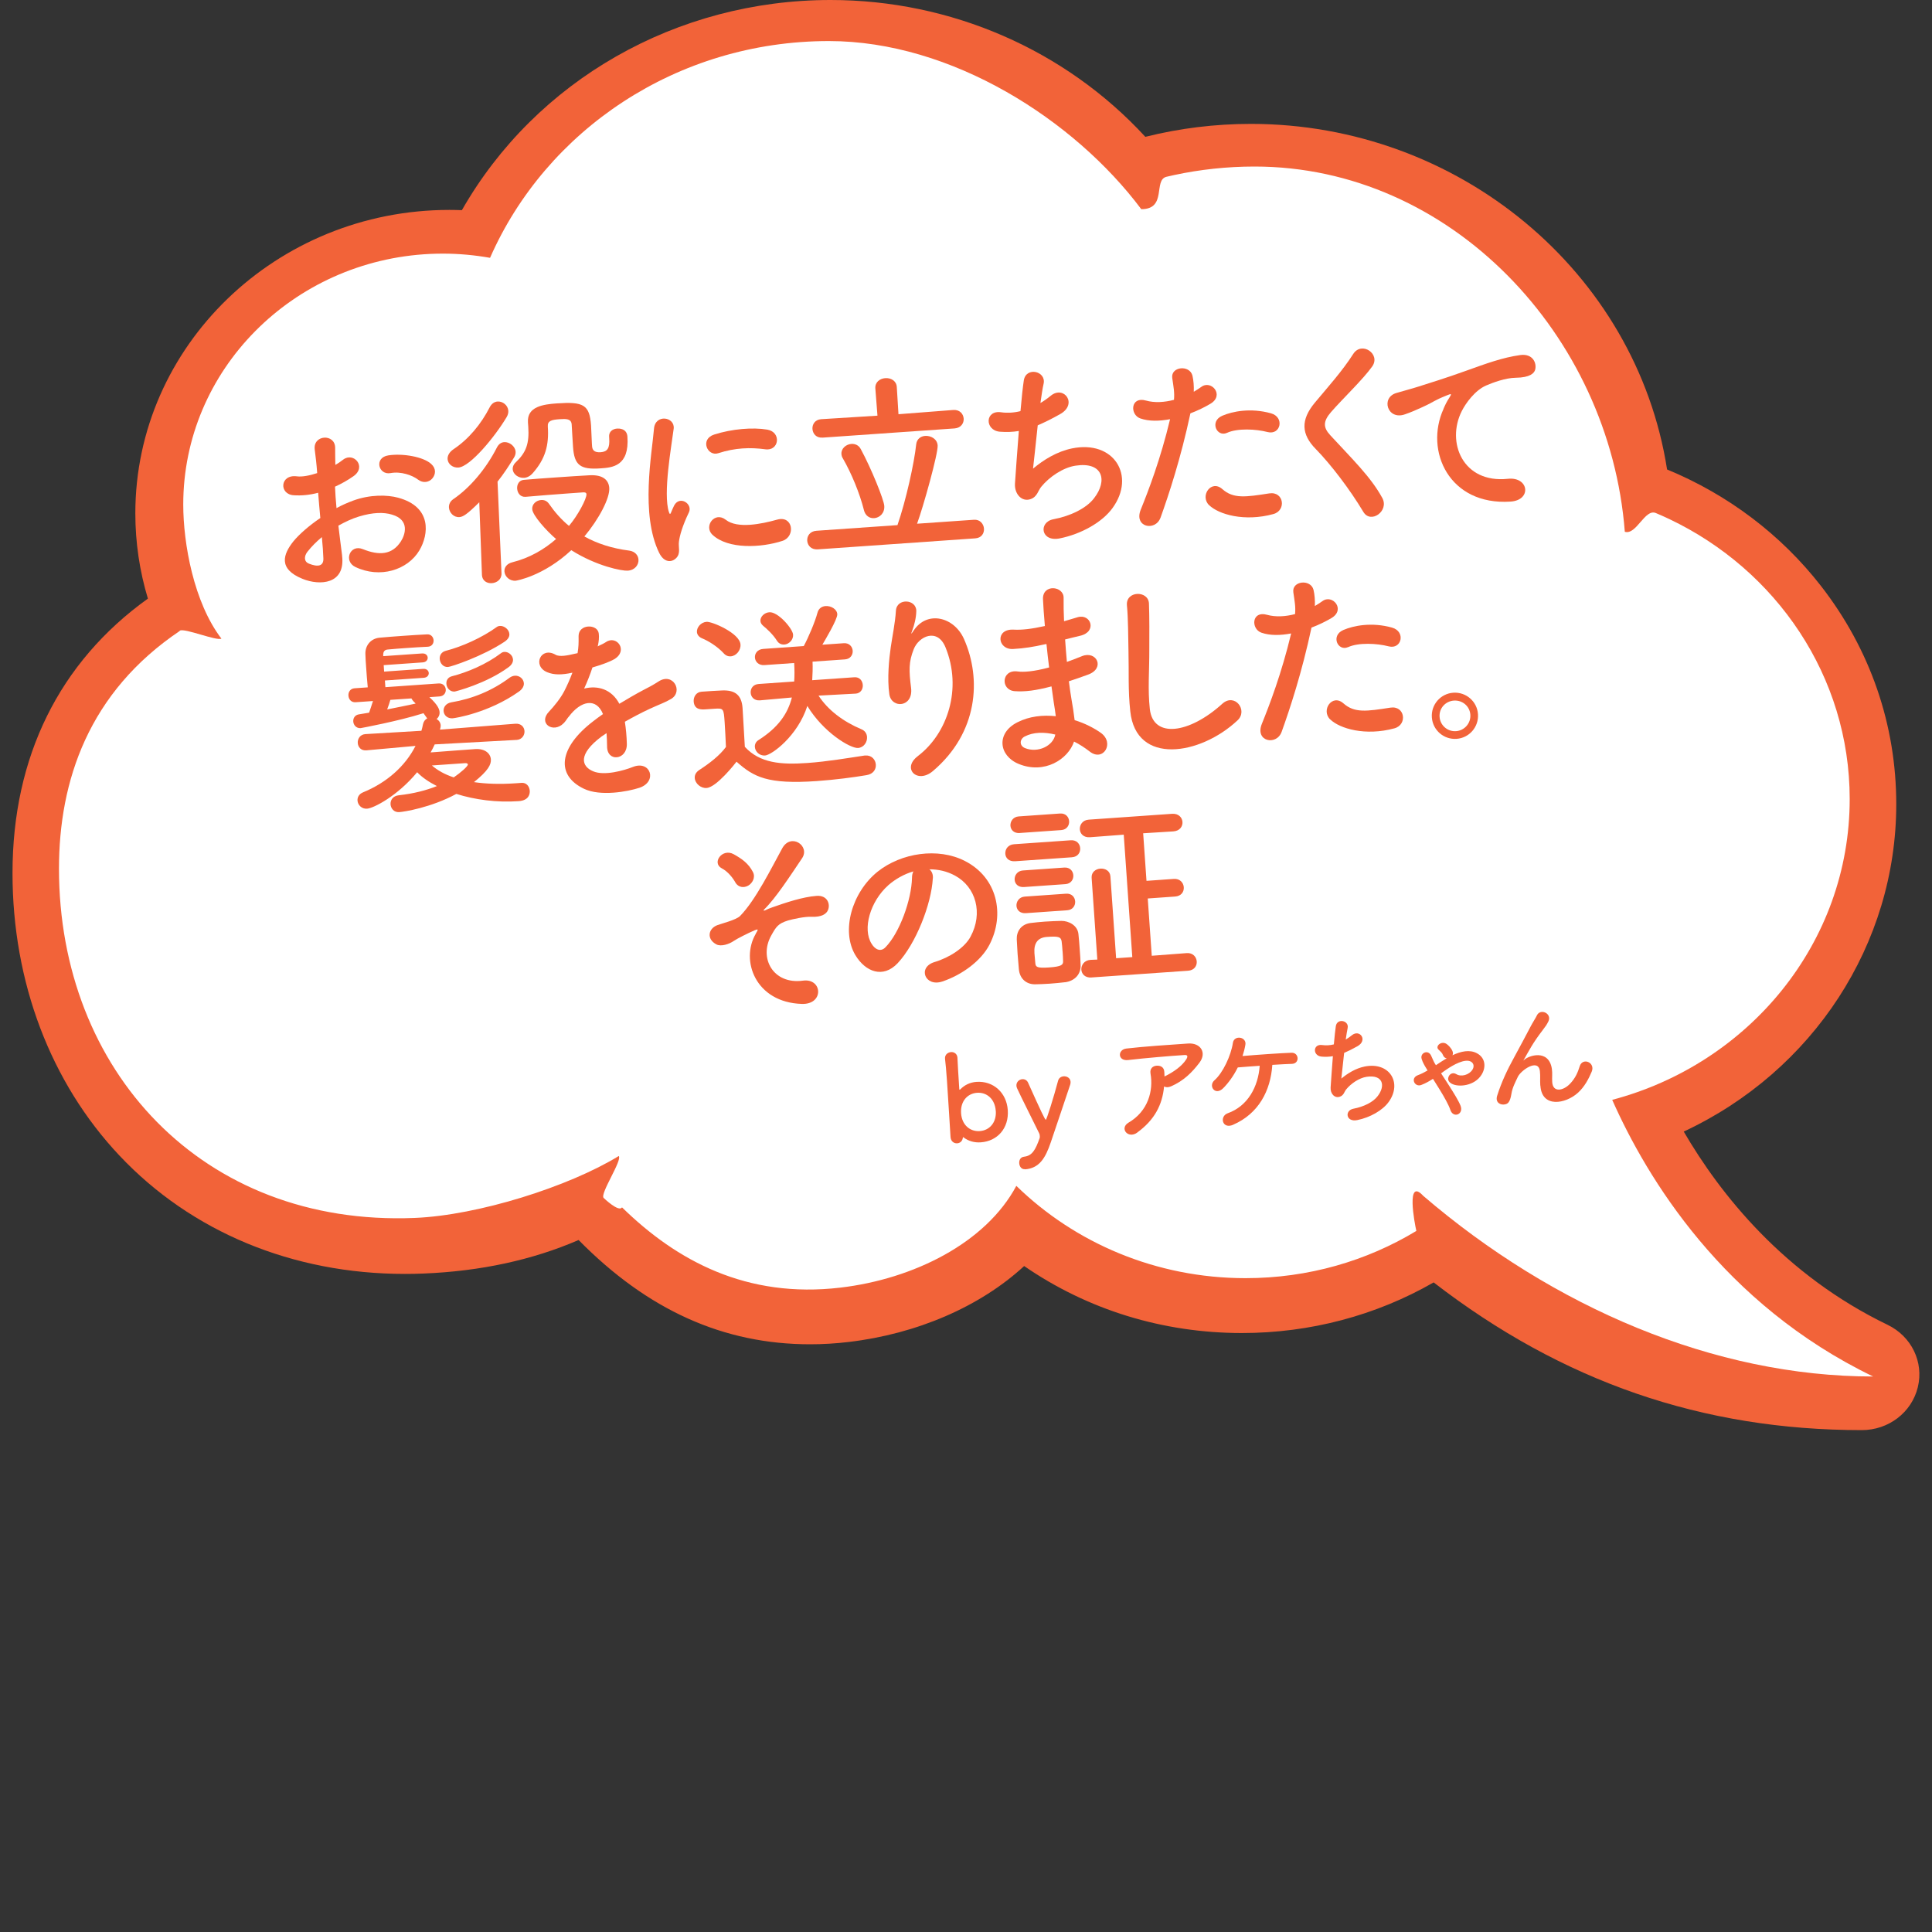
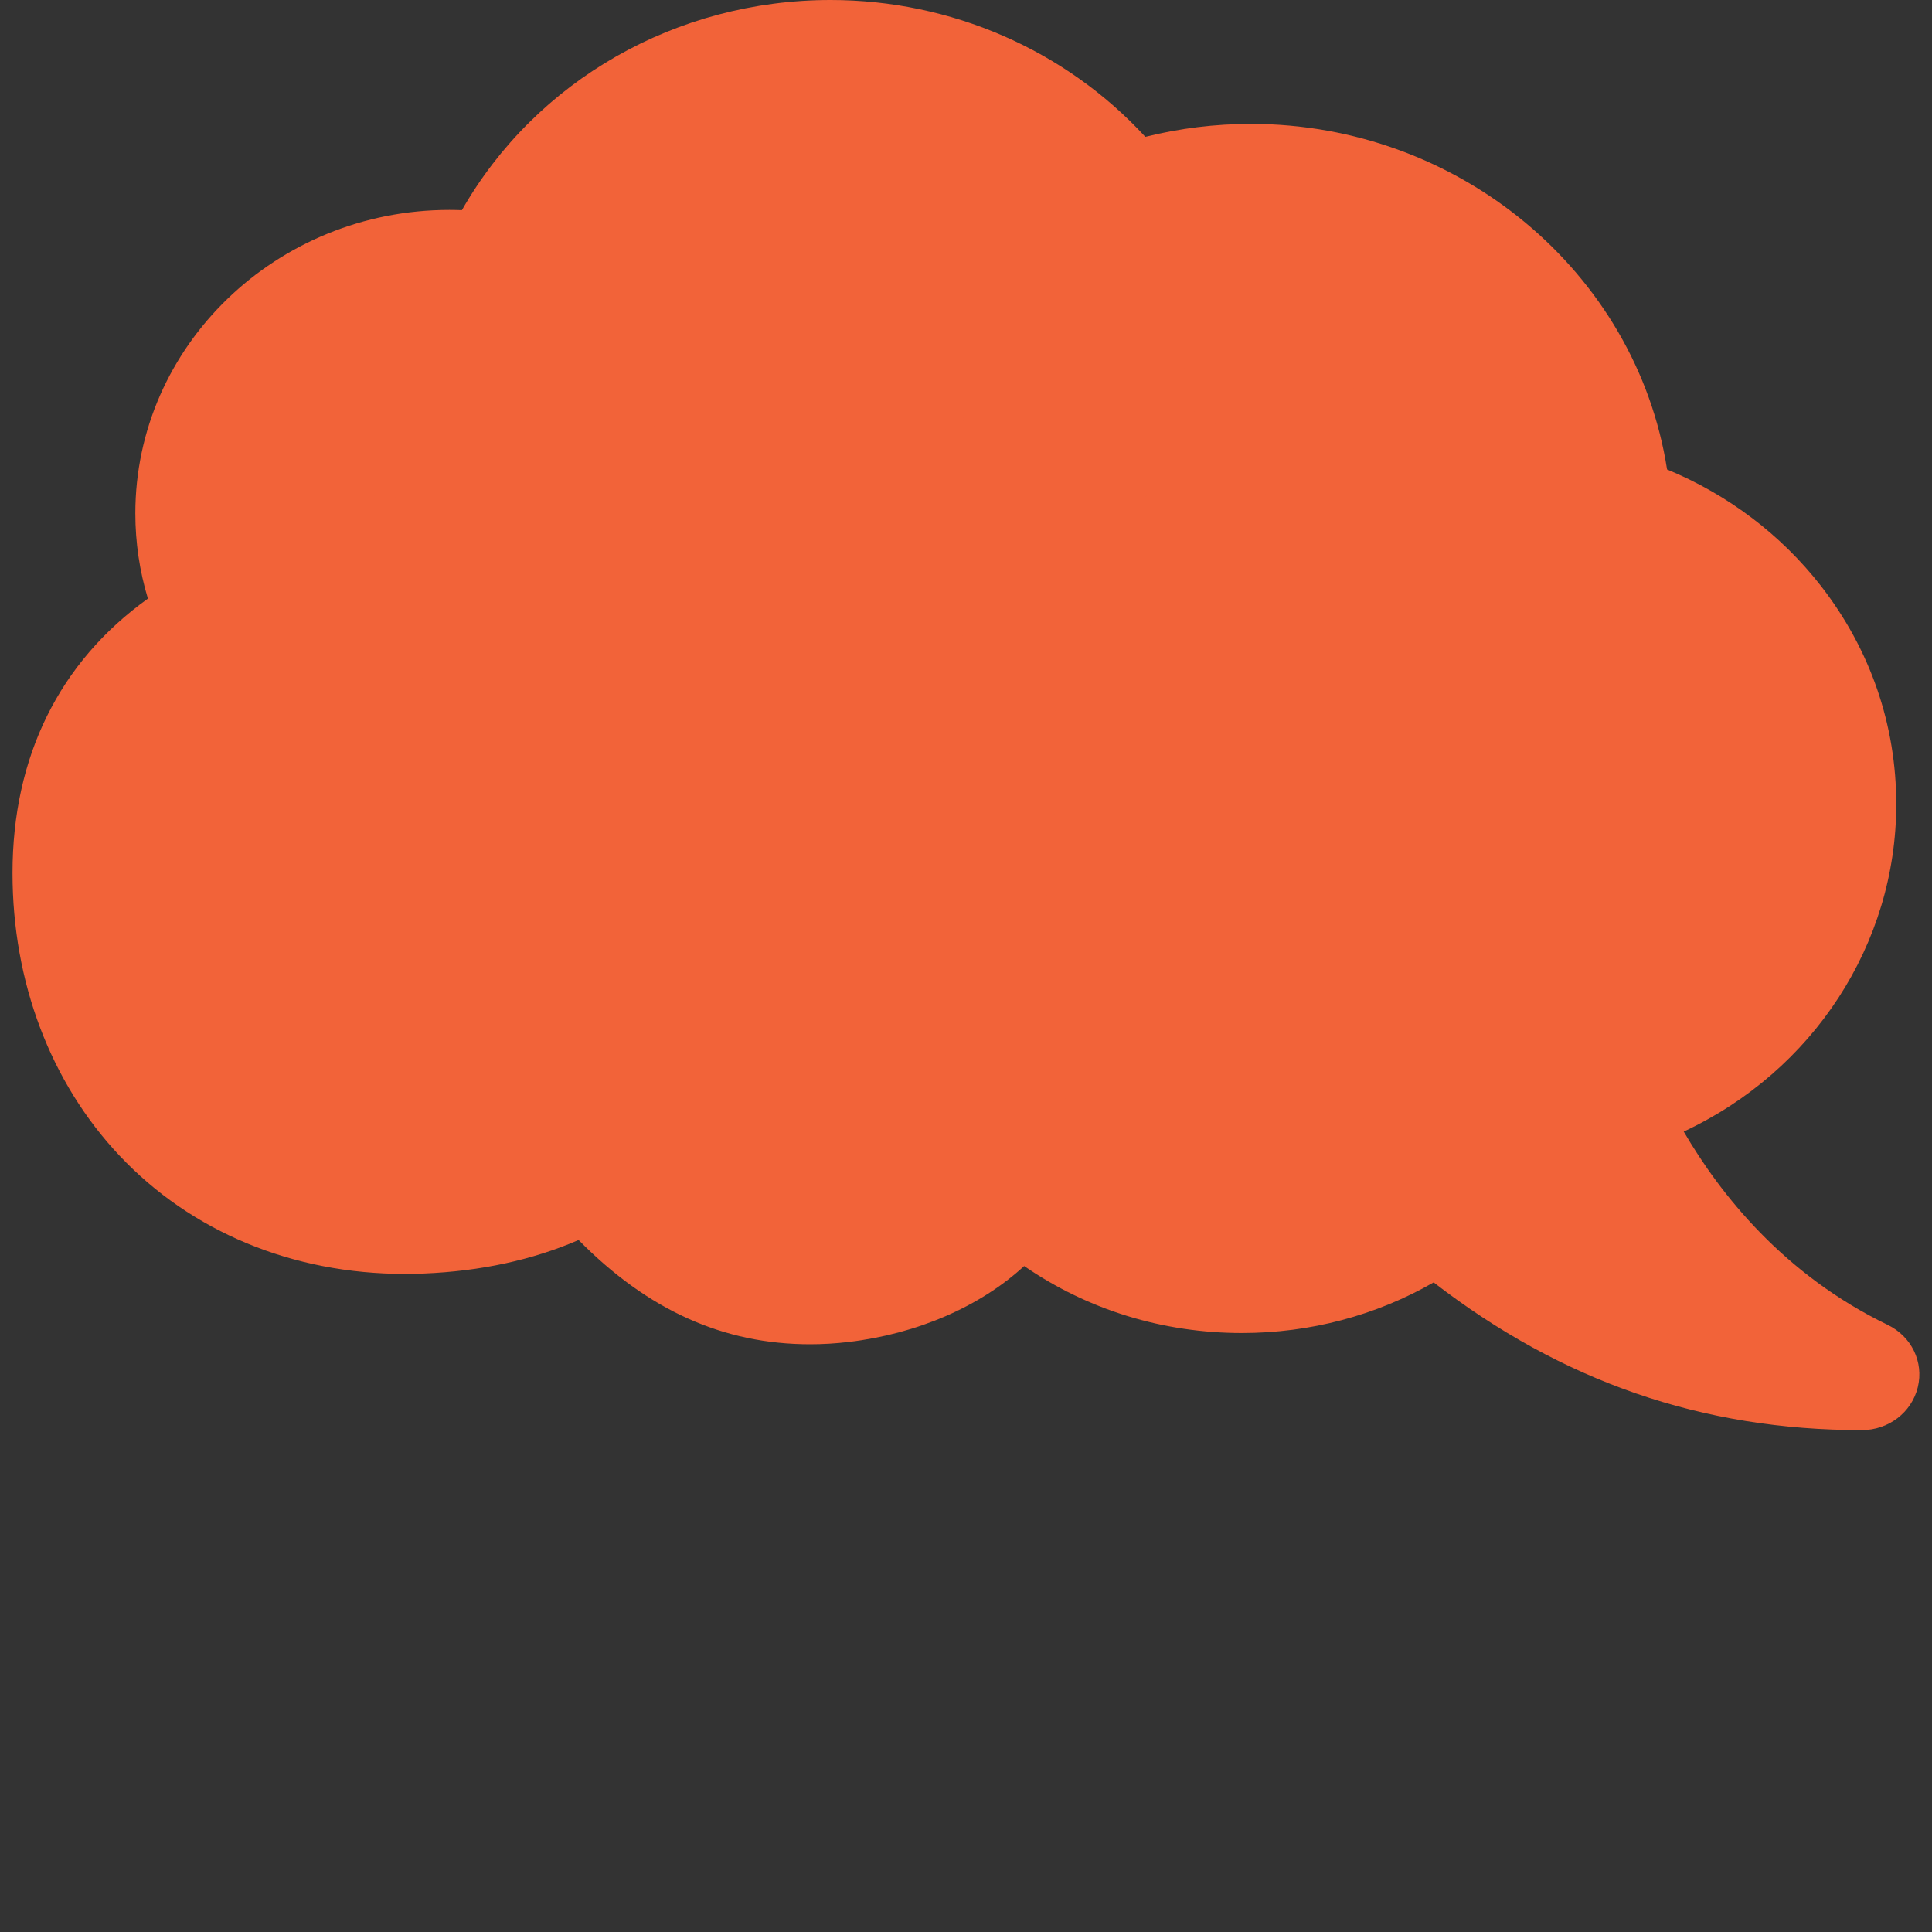
<svg xmlns="http://www.w3.org/2000/svg" id="_レイヤー_1" viewBox="0 0 400 400">
  <rect x="0" y="0" width="400" height="400" fill="#333333" stroke="none" />
  <defs>
    <style>.cls-1{fill:#fff;}.cls-1,.cls-2{stroke-width:0px;}.cls-2{fill:#f26339;}</style>
  </defs>
  <path class="cls-2" d="m30.62,123.93c-1.72-5.69-2.6-11.62-2.6-17.65,0-34.64,29.17-62.82,65.02-62.82.85,0,1.72.02,2.59.05C110.97,16.63,140.05,0,171.96,0c24.93,0,48.59,10.31,65.17,28.33,7.11-1.78,14.46-2.68,21.86-2.68,43,0,79.78,30.66,86.16,71.55,12.64,5.21,23.64,13.54,31.88,24.14,10.19,13.11,15.57,28.72,15.57,45.16,0,28.94-17.18,55.25-44,67.78,7.56,12.98,20.76,29.65,42.19,40,4.97,2.4,7.55,7.72,6.27,12.94-1.28,5.22-6.05,8.87-11.6,8.87-32.98,0-61.99-10.01-88.64-30.58-11.94,6.86-25.62,10.48-39.68,10.48-16.38,0-31.92-4.79-45.1-13.87-9.07,8.37-22.16,14.05-36.32,15.72-2.68.32-5.37.48-8,.48-17.93,0-33.63-7.07-47.93-21.59-9.52,4.13-20.29,6.46-32.04,6.94-1.34.06-2.67.08-3.94.08-23.21,0-44.19-8.7-59.07-24.49-14.28-15.15-22.15-35.93-22.15-58.5,0-24.06,9.68-43.66,28.01-56.81Z" />
-   <path class="cls-1" d="m37.3,130.57c.98-.66-1.05.63,0,0,.94-.56,7.54,2.18,8.54,1.65-5.72-7.48-7.9-19.68-7.9-27.76,0-27.83,22.65-50.55,51.12-51.89.88-.04,1.76-.06,2.65-.06,3.33,0,6.59.31,9.75.87,11.58-26.38,38.63-44.88,70.16-44.88,25.41,0,50.84,16.33,64.67,34.81,5.39,0,2.44-6.05,5.22-6.71.53-.13,1.06-.25,1.59-.36,5.36-1.15,10.92-1.76,16.64-1.76,40.55,0,73.52,34.86,76.66,75.62,2.41.72,4.14-4.84,6.42-3.88.95.4,1.89.82,2.82,1.26,22.11,10.53,37.32,32.52,37.32,57.95,0,29.75-20.83,54.79-49.17,62.28,7.16,16.15,22.93,42.27,54.02,57.28-32.9,0-66.24-14.33-93.15-37.41-3.59-3.9-1.8,5.64-1.42,7.27.23.98,0,0,0,0-10.25,6.2-22.37,9.78-35.36,9.78-18.56,0-35.35-7.31-47.46-19.11-6.31,11.8-21.24,19.28-36.44,21.07-19.41,2.28-33.88-5.55-45.2-16.62-.67,1.08-3.81-1.96-3.81-1.96-.78-.88,3.89-7.77,3.14-8.67-10.34,6.34-29.1,12.28-42.25,12.82-44.07,1.8-73.65-30.65-73.65-72.3,0-18.21,6.14-36.58,25.1-49.29Z" />
+   <path class="cls-1" d="m37.3,130.57Z" />
  <path class="cls-2" d="m70.82,115.03c.75,5.97-4.62,6.26-8.17,4.82-5.16-2.08-3.98-5.15-1.93-7.74,1.2-1.47,3.23-3.26,5.6-4.86-.16-1.76-.33-3.56-.45-5.23-1.7.46-3.41.62-5.02.52-3.13-.16-2.92-4.38.61-3.92,1.06.14,2.6-.14,4.21-.67-.14-1.97-.31-3.3-.51-4.89-.38-3.09,4.23-3.33,4.23-.34-.02.93.03,2.27.04,3.53.61-.34,1.13-.71,1.61-1.08,2.16-1.67,4.95,1.46,2.13,3.43-1.2.84-2.5,1.57-3.81,2.16.05,1.3.16,2.85.31,4.44,1.13-.63,2.32-1.13,3.43-1.55,3.53-1.3,7.12-1.21,9.31-.61,7.08,1.9,6.35,7.64,4.43,10.89-2.45,4.13-8.22,5.88-13.28,3.45-2.49-1.21-1.09-4.77,1.55-3.69,3.38,1.36,6.07,1.22,7.89-1.6.91-1.41,1.88-4.47-1.86-5.55-1.68-.51-3.91-.48-6.79.39-1.48.44-2.91,1.13-4.29,1.9.24,2.22.56,4.38.77,6.18Zm-7.13-.85c-.81,1.03-.74,2.11.26,2.51,1.86.75,3.07.54,3-1.09-.04-1.13-.14-2.68-.31-4.4-1.15.96-2.14,1.96-2.95,2.99Zm22.83-14.9c-1.16-.89-3.53-1.73-5.65-1.33-2.54.47-3.47-3.21-.47-3.67,3-.46,7.26.29,8.88,1.78,1.08.98.91,2.17.25,2.97-.66.8-1.9,1.1-3.01.25Z" />
-   <path class="cls-2" d="m94.9,96.8c-1.17.08-2.16-.73-2.23-1.74-.05-.67.32-1.45,1.25-2.07,3.14-2.11,5.66-5.15,7.48-8.69.41-.79,1.02-1.12,1.6-1.17,1.09-.08,2.16.78,2.24,1.91.03.38-.07.85-.33,1.29-2.37,4-7.53,10.3-10.01,10.47Zm4.33,7.19c-2.56,2.54-3.37,3.01-4.12,3.07-1.17.08-2.08-.91-2.16-1.96-.04-.63.21-1.28.89-1.75,3.46-2.35,6.8-6.29,9.06-10.74.37-.7.9-1.03,1.48-1.07,1.09-.08,2.29.85,2.37,1.98.03.38-.07.76-.3,1.16-1.09,1.8-2.2,3.48-3.44,5.04l.82,18.98c.05,1.26-.96,1.96-2,2.04-.96.07-1.97-.45-2.05-1.67v-.08s-.55-15-.55-15Zm9.56-1.13c-1.05.07-1.65-.77-1.72-1.69-.06-.84.38-1.75,1.39-1.82,1.72-.16,4.1-.33,6.58-.5,2.47-.17,5.03-.35,7-.45,2.94-.16,3.99,1.11,4.1,2.62.15,2.1-2.12,6.42-5.15,10.05,2.63,1.46,5.69,2.47,9.3,2.93,1.19.17,1.84.97,1.9,1.85.07,1.05-.69,2.2-2.24,2.3-1.13.08-6.38-.9-11.67-4.24-5.77,5.37-11.35,6.31-11.52,6.32-1.3.09-2.25-.9-2.32-1.9-.06-.8.43-1.63,1.68-1.93,3.52-.88,6.55-2.65,9.01-4.8-1.97-1.67-4.85-4.88-4.94-6.18-.07-1.05.84-1.83,1.85-1.9.59-.04,1.19.17,1.61.77,1.17,1.69,2.55,3.28,4.15,4.59,1.83-2.15,3.69-5.65,3.62-6.57-.03-.38-.45-.39-.7-.37-.84.06-1.89.13-2.97.21-2.98.21-6.49.5-8.92.71h-.04Zm17.32-12.41c-.08-1.09.73-1.65,1.65-1.72.29-.02,2.01-.1,2.14,1.66.43,6.16-3.13,6.41-5.56,6.58-4.23.3-5.44-.67-5.7-4.44-.11-1.55-.2-3.4-.28-4.65-.08-1.21-1.18-1.18-2.48-1.09-1.76.12-2.54.35-2.46,1.52.27,3.9-.54,6.73-3.12,9.65-.54.63-1.2.93-1.79.97-1.21.08-2.29-.77-2.36-1.77-.03-.46.14-.98.62-1.43,2.17-2.05,2.84-3.9,2.6-7.42-.02-.25-.04-.5-.06-.8t0-.08c-.23-3.27,3.24-3.72,5.96-3.91,5.49-.38,6.8.24,7.1,4.56.09,1.34.09,2.52.17,3.69.01.17.03.38.04.59.05.75.39,1.36,1.77,1.27,1.42-.1,1.92-.85,1.78-2.9,0-.08,0-.12-.01-.21v-.04Z" />
  <path class="cls-2" d="m136.48,114.48c-3.93-8.02-1.49-20.66-1.08-25.7.24-3.13,4.37-2.5,4.08-.03-.43,3.44-2.26,13.46-.98,17.29.16.54.32.4.46,0,.07-.21.47-1.09.62-1.39,1.16-2.14,3.89-.31,3.05,1.43-1.36,2.83-1.9,4.81-2.06,6.04-.17,1.15.42,2.41-.56,3.41-.98,1-2.55.94-3.53-1.06Zm12.24-20.65c-2.26.75-3.87-2.89-.86-3.86,3.67-1.18,8.02-1.53,11-1.02s2.46,4.5-.43,4.07c-3.06-.42-6.25-.32-9.71.81Zm-1.22,16.89c-1.85-1.77.46-4.92,2.77-3.1,2.41,1.89,7.39.87,10.61-.03,3.34-.95,3.86,3.48,1.15,4.38-4.41,1.45-11.29,1.8-14.53-1.26Z" />
  <path class="cls-2" d="m169.32,113.74c-1.38.1-2.12-.82-2.19-1.78-.07-.96.54-1.98,1.92-2.07l16.76-1.17c1.75-5.05,3.48-12.88,3.88-16.74.13-1.1.94-1.67,1.86-1.73,1.17-.08,2.49.63,2.58,1.97.12,1.63-2.95,12.63-4.26,16.21l11.78-.82c1.26-.09,2,.87,2.07,1.83s-.5,1.93-1.8,2.02l-32.6,2.28Zm.95-23.14c-1.3.09-1.99-.83-2.06-1.79-.06-.92.5-1.93,1.8-2.02l11.66-.73-.44-5.65c-.09-1.3.95-2.05,2.08-2.12,1.09-.08,2.27.52,2.36,1.81l.35,5.66,11.35-.88c1.34-.09,2.08.82,2.15,1.79.06.92-.54,1.93-1.88,2.03l-27.37,1.91Zm8.58,14.94c-.87-3.43-2.55-7.53-4.37-10.68-.19-.28-.25-.61-.27-.87-.08-1.13.96-2,2.04-2.08.75-.05,1.53.23,1.97,1.08,2.18,4.02,4.77,10.45,4.86,11.74.11,1.51-.96,2.47-2.1,2.55-.92.06-1.84-.46-2.14-1.75Z" />
  <path class="cls-2" d="m213.89,97.02c2.19-1.84,4.97-3.55,8.05-4.18,8.72-1.79,13.24,5.69,8.4,12.34-2.11,2.93-6.45,5.38-10.89,6.28-3.98.83-4.49-3.35-1.37-3.95,3.57-.67,6.87-2.29,8.45-4.38,2.82-3.65,1.83-7.58-3.84-6.72-2.62.39-5.48,2.36-7.11,4.37-.7.85-.82,2.08-2.22,2.56-1.81.63-3.36-1.07-3.22-3.23.17-2.41.46-6.73.8-10.88-1.25.21-2.55.26-3.95.15-3.14-.29-3.1-4.54.31-4.02,1.19.17,2.58.11,3.98-.24.23-2.71.49-5.04.69-6.37.47-2.9,4.71-1.93,4.09.73-.23.98-.42,2.39-.65,3.96.73-.43,1.45-.94,2.13-1.5,2.75-2.26,5.68,1.75,1.91,3.82-1.7.96-3.21,1.7-4.6,2.3-.41,3.73-.78,7.47-.97,8.95Z" />
  <path class="cls-2" d="m240.27,107.18c-1.06,2.9-5.59,1.99-4.08-1.69,1.54-3.81,4.08-10.39,6.06-18.7-2.2.41-4.35.47-6.16-.16-2.2-.77-2.05-4.62,1.17-3.7,1.8.51,3.86.36,5.8-.15.14-1.57-.1-2.69-.36-4.52-.33-2.38,3.59-2.78,4.18-.5.24,1.04.32,2.17.28,3.35.57-.33,1.05-.66,1.53-.99,2.08-1.58,4.92,1.72,1.89,3.49-1.13.67-2.6,1.4-4.12,1.97-2,9.36-4.47,16.82-6.19,21.62Zm10.05-2.6c-1.94-1.89.42-5.38,2.76-3.31,2.29,2.03,4.83,1.64,9.71.88,3.04-.46,3.57,3.54.85,4.28-5.99,1.64-11.32.08-13.31-1.85Zm3.71-14.96c-2.12.95-3.66-2.4-.96-3.55,2.08-.9,5.86-1.67,10.07-.5,2.88.81,2,4.58-.7,3.88-2.4-.63-6.25-.83-8.41.17Z" />
  <path class="cls-2" d="m282.26,105.97c-2.76-4.61-6.71-9.8-9.84-13-2.99-3.03-3.2-6.01-.17-9.63,2.64-3.17,5.65-6.5,7.93-10.07,1.75-2.69,5.73.02,3.93,2.59-1.92,2.7-6.1,6.66-8.52,9.44-1.68,1.93-1.67,3.19-.17,4.81,4.56,4.95,8.39,8.63,10.76,12.97,1.5,2.72-2.4,5.47-3.92,2.89Z" />
  <path class="cls-2" d="m298.86,84.64c.36-.83.69-1.52,1.19-2.27.61-.93.4-.87-.38-.56-3.07,1.23-2.36,1.18-5.13,2.46-1.3.6-2.45,1.1-3.68,1.52-3.62,1.26-5.04-3.48-1.74-4.43.87-.27,3.26-.9,4.58-1.33,2.02-.65,5.61-1.74,9.79-3.25,4.23-1.52,7.6-2.76,11.27-3.27,2.59-.35,3.44,1.66,3.08,3.03-.2.73-1.06,1.63-4.01,1.67-2.14.02-4.77,1.01-6.16,1.61-2.29,1-4.21,3.66-5.02,5.28-3.26,6.42.17,15.02,9.53,14.03,4.39-.47,4.99,4.45.54,4.72-12.66.84-17.83-10.46-13.85-19.2Z" />
  <path class="cls-2" d="m107.96,162.08c1.05-.07,1.65.73,1.72,1.65.04.63-.16,1.99-2.29,2.14-4.53.32-9.07-.29-12.91-1.5-5.27,2.85-10.82,3.7-11.82,3.77-1.09.08-1.74-.76-1.8-1.6-.06-.88.47-1.76,1.72-1.89,3.09-.34,5.7-1.03,7.87-1.9-1.66-.85-3.08-1.81-4.08-2.87-4.08,4.92-9,7.45-10.38,7.55-1.13.08-1.91-.79-1.97-1.67-.05-.67.28-1.37,1.18-1.73,4.83-1.98,8.68-5.36,10.83-9.6l-10.17.92h-.04c-1.09.08-1.69-.68-1.75-1.52-.06-.84.47-1.76,1.56-1.84l11.62-.69c.14-.43.23-.9.33-1.37.13-.6.48-1,.88-1.2-.04-.04-.09-.08-.79-1.08-.04,0-.08.05-.12.05-4.94,1.57-12.76,3.04-12.88,3.05-.92.06-1.48-.65-1.53-1.37-.05-.67.33-1.33,1.12-1.47.75-.14,1.46-.23,2.16-.36.18-.48.52-1.55.8-2.41l-3.6.25c-.92.06-1.43-.62-1.48-1.37-.05-.71.36-1.46,1.28-1.52l2.72-.19c-.15-1.5-.25-2.93-.34-4.23-.07-.92-.13-1.84-.15-2.69-.05-1.85,1.21-3.2,2.92-3.36,1.59-.15,3.27-.27,4.94-.39,1.68-.12,3.35-.23,4.91-.3.84-.06,1.3.58,1.35,1.21.04.63-.33,1.29-1.17,1.35h-.04c-1.43.06-2.89.16-4.32.26-1.38.1-2.72.19-3.89.31-.63.04-1.03.32-1.01,1.17v.21s8.06-.56,8.06-.56c.71-.05,1.12.38,1.15.85.03.46-.31.95-1.02,1l-8.09.57.09,1.34,8.09-.57c.71-.05,1.12.38,1.15.85.03.46-.31.95-1.03,1l-8.05.56.1,1.38,11.02-.77c.92-.06,1.43.58,1.48,1.25s-.37,1.37-1.29,1.44l-2.1.15c1.84,1.68,2.08,2.59,2.11,3.1.04.59-.22,1.11-.62,1.43.48.26.81.74.85,1.29.01.17-.02.34-.05.51l-.1.39,15.62-1.22c1.17-.08,1.82.67,1.88,1.51.06.84-.51,1.76-1.6,1.84h-.04s-16.95.93-16.95.93c-.25.57-.55,1.13-.85,1.66,3.18-.26,8.59-.64,9.22-.69,2.05-.14,3.18.92,3.26,2.13.07,1.05-.51,2.31-3.5,4.71,2.51.37,5.42.46,8.65.24.38-.03.75-.05,1.13-.08h.04Zm-27.14-17.18c-.14.47-.38,1.25-.66,1.98,2.08-.4,4.07-.83,5.89-1.21-.14-.16-.27-.32-.45-.47-.18-.2-.32-.4-.42-.6l-4.36.3Zm8.61,13.59c1.12.97,2.61,1.84,4.51,2.46,1.45-.99,2.96-2.31,2.93-2.69,0-.13-.23-.28-.48-.26t-.08,0l-6.87.48Zm3.33-20.4c-1.01.07-1.65-.77-1.72-1.65-.05-.71.32-1.45,1.23-1.69,3.39-.87,7.52-2.72,10.6-4.95.2-.14.41-.2.62-.21.88-.06,1.9.71,1.97,1.67.04.5-.22,1.07-.98,1.59-4.59,3.06-11.09,5.2-11.72,5.24Zm1,10.63c-1.17.08-1.86-.67-1.92-1.51-.05-.75.44-1.59,1.6-1.8,4.33-.72,8.46-2.4,12.07-5.1.32-.23.69-.38,1.07-.41.96-.07,1.81.63,1.88,1.55.04.54-.25,1.2-1.06,1.76-6.22,4.39-13.18,5.47-13.64,5.5Zm.37-5.54c-1,.07-1.65-.77-1.71-1.61-.05-.67.29-1.33,1.11-1.55,3.23-.82,7.15-2.48,10.15-4.75.24-.19.48-.29.74-.3.84-.06,1.73.68,1.79,1.56.04.5-.22,1.11-.94,1.62-4.69,3.44-11.02,5.02-11.14,5.03Z" />
  <path class="cls-2" d="m123.74,133.82c.65-.3,1.26-.59,1.71-.88,2.21-1.54,4.71,1.77,1.72,3.54-1.01.58-2.78,1.21-4.51,1.71-.45,1.38-1.06,2.94-1.72,4.37,2.86-.71,5.7.15,7.29,3.15,1.66-1,3.36-2,4.94-2.83.98-.49,2.07-1.07,3.16-1.78,3.02-1.98,5.2,2.08,2.61,3.61-1.29.76-2.24,1.04-4.41,2.04-1.71.79-3.54,1.76-5.16,2.68.22,1.38.38,3.09.41,4.6.03,1.68-.99,2.64-2.04,2.75-1.04.12-2.06-.61-2.05-2.26-.02-.88-.04-1.85-.11-2.73-.36.24-.72.47-1.04.7-4.96,3.72-4.16,6.19-1.73,7.2,2.3.98,6.35-.15,8.27-.92,3.61-1.39,5.1,3.05,1.31,4.33-2.43.8-8.08,1.83-11.48.21-5.88-2.79-5.27-8.52,1.97-14.03.56-.42,1.2-.93,1.96-1.44-1.38-3.44-4.58-2.8-7.08.54-.04.04-.12.13-.16.18-.34.49-.61.88-.89,1.16-2.16,2.21-5.39.04-3.03-2.4,1.02-1.08,2.34-2.69,3.12-4.18.63-1.22,1.21-2.53,1.71-3.87-2.24.49-3.84.48-5.23-.1-3.12-1.3-1.34-5.38,1.73-3.62.83.49,2.5.16,3.95-.19.17-.05.42-.07.62-.13.21-1.24.23-2.08.21-3.55,0-2.53,3.95-2.55,4.18-.5.1.84-.01,1.64-.17,2.45l-.07.17Z" />
  <path class="cls-2" d="m146.3,163.15c-1.21.08-2.38-.93-2.46-2.06-.04-.59.21-1.19.94-1.67,2.17-1.42,4.21-2.99,5.52-4.77-.09-1.89-.16-3.53-.27-5.12-.2-2.85-.21-2.93-2.18-2.79-.59.04-1.17.08-1.76.12-.88.06-2.35.12-2.47-1.64-.06-.92.5-1.93,1.63-2.01,1.51-.11,2.89-.2,4.28-.26,2.69-.1,4.03.98,4.21,3.66.17,2.43.29,5.33.47,8.01,3.1,3.4,7.55,3.73,12.91,3.35,4.19-.29,8.68-1.07,11.85-1.54.08,0,.12,0,.21-.01,1.3-.09,2.08.87,2.15,1.87.07.96-.49,1.97-1.95,2.2-2.62.44-6.42.95-10.23,1.22-10.27.72-13.11-.85-16.66-4.01-.23.31-4.13,5.3-6.19,5.44Zm3.52-27.91c-1.32-1.42-3.17-2.56-4.51-3.1-.65-.29-.98-.77-1.02-1.28-.07-.96.83-2.04,2-2.12,1.13-.08,6.86,2.34,7.02,4.69.09,1.22-.89,2.38-2.02,2.46-.5.04-1.02-.14-1.48-.65Zm27.28,8.37l-7.63.41c1.93,2.98,5.09,5.37,8.87,6.96.78.32,1.12.93,1.17,1.6.07,1.05-.65,2.19-1.86,2.28-1.59.11-7.17-3.21-10.5-8.7-2.01,6.25-7.38,10.16-8.76,10.26-1.13.08-2.03-.79-2.1-1.75-.04-.54.17-1.11.82-1.49,3.99-2.55,5.98-5.39,6.84-8.77l-6.61.59h-.04c-1.17.08-1.82-.71-1.88-1.55-.06-.88.47-1.76,1.68-1.84l7.33-.51c.08-1.18.08-2.49-.01-3.83l-6.16.43c-1.21.08-1.9-.71-1.96-1.55-.06-.84.51-1.72,1.73-1.8l8.38-.59c.93-1.71,2.34-5.01,2.84-6.9.23-.9.92-1.33,1.67-1.38,1.13-.08,2.36.63,2.43,1.68.07,1.05-2.68,5.62-3.09,6.32l4.44-.31c1.13-.08,1.78.72,1.84,1.55.06.84-.47,1.72-1.6,1.8l-6.71.47c.05,1.3.01,2.61-.07,3.84l8.72-.61c1.09-.08,1.69.72,1.75,1.6.06.84-.43,1.71-1.47,1.79h-.04Zm-14.73-10.17c-.54.04-1.15-.17-1.53-.82-.85-1.33-2.11-2.46-2.82-3.04-.36-.31-.55-.63-.58-1.01-.06-.88.81-1.74,1.85-1.81,1.8-.13,4.83,3.41,4.91,4.63.08,1.09-.87,2-1.83,2.06Z" />
  <path class="cls-2" d="m190,156.56c6.2-4.69,9.25-14,5.75-22.55-1.68-4.09-5.55-2.27-6.58.42-1.04,2.64-1,4.37-.54,8,.49,4.05-4.04,4.33-4.5,1.33-.48-3.29-.05-7.37.29-9.75.31-2.17.91-4.99,1.07-7.57.15-2.66,4.25-2.44,4.22.08-.03,1.43-.43,2.94-.82,3.97-.47,1.17-.08.59.3.02,2.78-4.15,8.35-2.82,10.4,1.8,3.65,8.25,2.91,19.38-6.43,27.32-3.22,2.75-6.52-.51-3.16-3.06Z" />
  <path class="cls-2" d="m216.26,133.41c-2.16.49-4.24.84-6.54.96-3.23.14-3.71-4.21.14-4.01,1.73.09,3.65-.13,6.47-.75-.2-2.22-.33-4.19-.39-5.53-.14-3.23,4.27-2.78,4.27-.34-.02,1.52.01,3.2.09,4.88.87-.23,1.82-.55,2.81-.83,2.72-.82,4.13,3,.52,3.84-1.12.25-2.15.53-3.11.76.11,1.55.22,3.1.37,4.65.99-.36,2.01-.73,3.12-1.19,3.03-1.22,4.89,2.52,1.24,3.83-1.44.52-2.75.99-3.95,1.37.18,1.42.36,2.71.57,3.92.21,1.12.44,2.62.62,4.13,2.15.65,4.03,1.65,5.4,2.61,2.97,2.11.51,6.11-2.3,3.87-.94-.73-2.04-1.46-3.22-2.05-1.22,3.67-6.13,6.83-11.47,4.63-4.12-1.69-4.7-6.37-.27-8.61,2.48-1.27,5.28-1.55,7.96-1.27-.1-.88-.25-1.75-.4-2.71-.15-1-.32-2.17-.49-3.46-3.27.86-5.48,1.14-7.6.99-3-.21-2.8-4.56.6-4.08,1.23.17,3.33.02,6.51-.83-.2-1.59-.39-3.21-.55-4.85l-.42.07Zm-4.1,19.07c-1.06.54-1.17,1.89.04,2.4,2.64,1.08,5.83-.41,6.29-2.8-2.31-.55-4.54-.53-6.33.4Z" />
  <path class="cls-2" d="m234.01,147.25c-.48-4.39-.26-7.98-.37-12.44-.06-2.73-.06-6.86-.32-9.45-.3-3.09,4.45-3.17,4.56-.4.1,2.65.09,6.65.07,9.47.02,4.46-.34,8.32.11,12.37.68,6.1,8.11,5.16,15-1.09,2.57-2.33,5.4,1.35,3.15,3.44-7.71,7.23-21.03,9.39-22.2-1.9Z" />
  <path class="cls-2" d="m265.34,151.54c-1.06,2.9-5.59,1.99-4.08-1.69,1.54-3.81,4.07-10.39,6.06-18.7-2.2.41-4.35.47-6.16-.16-2.2-.77-2.05-4.62,1.17-3.7,1.8.5,3.86.36,5.8-.15.14-1.57-.1-2.69-.36-4.52-.33-2.38,3.6-2.78,4.18-.5.24,1.04.32,2.17.28,3.35.57-.33,1.05-.66,1.53-.99,2.08-1.58,4.92,1.72,1.89,3.49-1.13.67-2.6,1.4-4.12,1.97-2,9.36-4.47,16.82-6.19,21.61Zm10.05-2.6c-1.94-1.89.42-5.38,2.76-3.31,2.29,2.03,4.83,1.64,9.71.88,3.04-.47,3.57,3.54.85,4.28-5.99,1.64-11.32.08-13.31-1.85Zm3.71-14.96c-2.12.95-3.66-2.4-.96-3.55,2.08-.9,5.86-1.67,10.07-.49,2.88.81,2,4.58-.7,3.88-2.4-.63-6.25-.83-8.41.17Z" />
  <path class="cls-2" d="m301.56,152.97c-2.64.18-4.93-1.8-5.11-4.44-.19-2.64,1.8-4.93,4.44-5.11s4.93,1.8,5.11,4.44c.18,2.64-1.8,4.93-4.44,5.11Zm-.55-7.92c-1.76.12-3.09,1.61-2.96,3.37.12,1.76,1.65,3.09,3.41,2.96s3.08-1.65,2.96-3.41c-.12-1.76-1.64-3.04-3.4-2.92Z" />
  <path class="cls-2" d="m156.45,193.35c.53-.92.64-1.1-.22-.74-1.39.6-3.63,1.73-4.31,2.2-.92.65-2.65,1.24-3.61.71-2.05-1.08-1.7-3.25.19-3.97.78-.31,3.88-1.07,4.71-1.89,3.22-3.26,6.54-10.02,8.75-14.04,1.79-3.24,5.82-.49,4.1,2.07-2.56,3.8-5.45,8.25-7.81,10.57-.43.45.14.24.31.15.24-.14.73-.35,1.35-.56,2.67-.94,6.29-2.17,9.18-2.37,2.18-.15,2.85,1.65,2.35,2.91-.32.82-1.33,1.52-3.44,1.42-1.39-.07-3.84.48-4.83.76-2.1.65-2.48,1.31-3.49,3.11-2.62,4.65.38,10.21,6.59,9.35,4.01-.53,4.39,4.96-.25,4.82-9.62-.3-12.76-9-9.56-14.49Zm-4.2-10.65c-.53-.97-1.59-2.29-2.81-2.92-2.14-1.11.08-4.26,2.49-2.91,1.67.94,3.04,1.89,3.96,3.68.58,1.14-.13,2.32-.98,2.81-.85.48-2.03.44-2.66-.66Z" />
  <path class="cls-2" d="m193.13,181.86c-.3,5.37-3.52,13.55-7.28,17.56-3.02,3.2-6.65,1.81-8.75-1.66-3-5.01-.74-13,4.6-17.29,4.91-3.92,12.53-5.04,18.04-2.23,6.77,3.44,8.35,11.08,5.13,17.33-1.74,3.37-5.67,6.25-9.74,7.63-3.62,1.22-5.22-2.92-1.67-4.01,3.13-.93,6.24-2.96,7.47-5.24,2.65-4.9,1.13-10.31-3.2-12.66-1.71-.93-3.5-1.31-5.31-1.31.49.39.79,1.04.72,1.89Zm-9.25,1.45c-3.69,3.29-5.39,9.01-3.41,12.11.71,1.17,1.85,1.72,2.83.73,2.95-2.99,5.42-9.85,5.52-14.41,0-.51.1-.98.29-1.33-1.9.55-3.72,1.57-5.23,2.89Z" />
  <path class="cls-2" d="m210.18,178.31c-1.34.09-1.99-.7-2.04-1.54-.06-.92.54-1.89,1.8-1.98l11.73-.82c1.26-.09,1.91.75,1.97,1.63.06.88-.46,1.8-1.72,1.89l-11.73.82Zm.98-5.84c-1.26.09-1.9-.67-1.96-1.51-.06-.88.54-1.85,1.72-1.93l8.55-.6c1.17-.08,1.82.71,1.88,1.59.06.84-.47,1.76-1.64,1.84l-8.55.6Zm.87,11.18c-1.26.09-1.9-.67-1.96-1.5-.06-.88.54-1.85,1.72-1.93l8.55-.6c1.17-.08,1.82.71,1.88,1.59.06.84-.47,1.76-1.64,1.84l-8.55.6Zm.38,5.41c-1.26.09-1.9-.67-1.96-1.5-.06-.88.54-1.85,1.72-1.93l8.55-.6c1.17-.08,1.82.71,1.88,1.59.06.84-.47,1.76-1.64,1.84l-8.55.6Zm8.07,14.3c-.88.1-2,.22-3.14.3-1.13.08-2.22.11-3.06.13-1.89,0-3.16-1.25-3.33-3.09-.08-1.09-.19-2.18-.27-3.22s-.1-2.06-.17-2.98c-.07-1.59.83-3.13,2.84-3.4.92-.11,1.96-.22,2.97-.29,1.22-.08,2.43-.13,3.4-.15,1.56-.02,3.39.94,3.56,2.74.11.96.19,2.09.27,3.22s.16,2.22.18,3.15c.09,1.89-1.16,3.32-3.24,3.6Zm-.49-6.37c-.05-.75-.11-1.51-.19-2.09-.15-.96-.71-1.09-3.05-.92q-2.81.2-2.58,3.38c.05.76.15,1.51.19,2.13.09.67.28.99,2.84.81,2.64-.18,2.91-.58,2.9-1.26,0-.59-.05-1.34-.1-2.06Zm6.02,5.39c-1.38.1-2.07-.74-2.13-1.62-.06-.92.58-1.94,1.88-2.03l1.43-.06-1.18-16.93c-.08-1.17.84-1.83,1.8-1.9,1.01-.07,2.01.45,2.09,1.62l1.18,16.93,3.35-.23-1.77-25.35-7,.53c-1.34.09-2.03-.74-2.09-1.62-.06-.92.54-1.93,1.84-2.02l17.27-1.21c1.34-.09,2.08.78,2.14,1.7.06.88-.54,1.85-1.89,1.94l-6.25.39.69,9.85,5.66-.4c1.26-.09,1.99.79,2.06,1.71s-.5,1.85-1.8,1.94l-5.66.4.83,11.86,7.25-.55c1.26-.09,1.99.79,2.06,1.71s-.5,1.85-1.8,1.94l-19.95,1.39Z" />
  <path class="cls-2" d="m199.56,235.51c-.05-.05-.1-.07-.15-.06-.02,0-.05.03-.07.13-.08.71-.62,1.1-1.17,1.13-.62.04-1.3-.36-1.37-1.28-.17-2.49-.46-7.73-.74-11.67-.14-1.97-.28-3.61-.39-4.43-.16-1.22.92-1.49,1.2-1.51.65-.05,1.3.34,1.36,1.16v.05c.05,1.05.18,3.57.38,6.46,0,.1.03.12.08.12.02,0,.07,0,.12-.06.86-.89,2-1.47,3.37-1.56,3.44-.24,6.22,2.2,6.47,5.84.26,3.77-2.15,6.44-5.6,6.68-1.35.09-2.53-.27-3.5-.98Zm6.6-5.52c-.17-2.47-1.87-3.88-3.87-3.74s-3.48,1.77-3.31,4.24c.17,2.44,1.87,3.83,3.87,3.69,2-.14,3.49-1.75,3.32-4.19Z" />
  <path class="cls-2" d="m212.23,242.07c-.8.06-1.17-.62-1.21-1.24-.04-.62.24-1.27,1.03-1.35,1.64-.19,2.33-1.39,3.21-3.88.02-.1.03-.23.02-.4-.01-.2-.05-.42-.17-.64-.88-1.82-3.81-7.63-4.53-9.23-.09-.19-.13-.37-.14-.54-.05-.77.58-1.32,1.23-1.36.45-.03.94.19,1.18.72,2.76,6.15,3.52,7.7,3.67,7.69.18-.01,1.67-4.78,2.54-8.07.16-.61.66-.9,1.16-.93.67-.05,1.38.35,1.43,1.13.01.17,0,.38-.08.61-.99,3-2.78,8.24-4,11.88-1.16,3.44-2.45,5.41-5.34,5.64Z" />
  <path class="cls-2" d="m235.47,234.48c-.95.69-1.9.48-2.36-.06-.46-.54-.43-1.42.54-1.99,4.04-2.36,5.18-6.58,4.55-10.17-.17-1.04.47-1.56,1.27-1.62.77-.05,1.55.27,1.59,1.32.02.3.04.62.04.92.07-.03.12-.08.19-.11,1.62-.79,3.44-2.04,4.32-3.46.34-.55.31-.92-.34-.88-2.79.17-8.22.63-11.7,1.04-2.19.25-2.23-2.15-.37-2.38,3.6-.43,9.04-.78,12.78-1.04,2.59-.18,3.94,1.9,2.33,4-1.51,1.98-3.22,3.71-5.87,4.87-.56.24-1.06.23-1.43.02-.36,3.86-2.02,6.96-5.55,9.53Z" />
  <path class="cls-2" d="m255.32,232.87c-2.29.99-2.88-1.75-1.14-2.38,4.18-1.49,6.31-5.48,6.63-9.83-1.7.12-3.34.23-4.54.34-.9,1.82-2,3.27-3.01,4.29-1.66,1.67-3.16-.46-1.82-1.63,1.75-1.53,3.43-5.13,3.82-7.76.26-1.67,2.89-1.25,2.58.42-.14.81-.34,1.58-.59,2.32,2.94-.26,8-.61,10.15-.68.77-.03,1.21.52,1.25,1.09.04.57-.32,1.17-1.14,1.21-.92.04-2.42.09-4.09.21-.35,5.34-2.83,10.09-8.1,12.39Z" />
  <path class="cls-2" d="m277.71,223.31c1.3-1.09,2.96-2.11,4.79-2.49,5.19-1.06,7.88,3.38,5,7.34-1.26,1.74-3.83,3.2-6.48,3.74-2.37.49-2.67-1.99-.82-2.35,2.13-.4,4.09-1.36,5.03-2.61,1.68-2.17,1.09-4.51-2.28-4-1.56.23-3.26,1.41-4.23,2.6-.42.51-.49,1.24-1.32,1.52-1.08.38-2-.64-1.91-1.92.1-1.43.27-4,.47-6.47-.74.13-1.52.16-2.35.09-1.87-.17-1.84-2.7.18-2.39.71.1,1.53.07,2.37-.14.14-1.61.29-3,.41-3.79.28-1.72,2.8-1.15,2.44.43-.13.59-.25,1.42-.39,2.36.43-.26.86-.56,1.27-.89,1.63-1.34,3.38,1.04,1.14,2.28-1.01.57-1.91,1.01-2.74,1.37-.25,2.22-.47,4.44-.58,5.33Z" />
  <path class="cls-2" d="m297.29,220.54c.74-.5,1.46-.98,2.23-1.43-.33-.05-.62-.26-.77-.67-.16-.46-.56-.79-.9-1.11-.4-.35-.26-.83.12-1.14.38-.3,1-.42,1.55-.03.32.23.93.79,1.21,1.49.12.32.12.59-.02.83,1.75-.82,3.57-1.23,5.08-.41,1.74.93,1.93,2.85.96,4.42-1.42,2.33-4.77,2.69-6.23,1.86-.63-.36-.89-.89-.54-1.57.27-.5.87-.79,1.55-.38,1.02.61,2.64.14,3.32-.93.38-.6.31-1.27-.26-1.64-1.26-.79-3.83.74-4.96,1.5-.43.28-.84.58-1.27.89.48.74,1.01,1.56,1.54,2.37,1.04,1.63,2.06,3.26,2.48,4.31.73,1.83-1.49,2.68-2.09.92-.35-1.05-1.24-2.64-2.23-4.25-.45-.74-.93-1.51-1.38-2.21-.77.5-1.56.94-2.42,1.27-1.34.52-2.35-1.41-.69-2.03.68-.25,1.36-.6,1.99-.97l-.23-.39c-.39-.62-.77-1.27-.99-1.99-.39-1.23,1.31-2.05,1.95-.71.29.58.48,1.17.82,1.72l.17.26Z" />
  <path class="cls-2" d="m318.9,224.76c-.08-1.15.04-1.86-.08-2.98-.32-2.76-3.95-.15-4.56,1.15-.52,1.11-1.14,2.26-1.33,3.5-.31,1.95-.85,2.11-1.35,2.22-.86.19-2.08-.33-1.6-1.82.92-2.9,2.17-5.49,3.46-7.83,1.29-2.35,2.44-4.55,3.52-6.59.38-.73.99-1.65,1.23-2.17.72-1.53,3.13-.44,2.41,1.18-.18.36-.33.65-.51.91-.18.26-.41.55-.66.9-1.1,1.43-1.83,2.53-2.41,3.5-.58.97-1.03,1.8-1.52,2.66-.16.26-.09.21.08.04.84-.86,5.07-2.33,5.72,1.86.14.97,0,1.83.07,2.75.15,2.22,2.28,1.79,3.66.37,1.19-1.24,1.66-2.47,2.03-3.65.59-1.9,3.3-.81,2.48,1.13-.6,1.42-1.46,3.11-2.85,4.36-2.54,2.31-7.49,3.21-7.77-1.51Z" />
</svg>